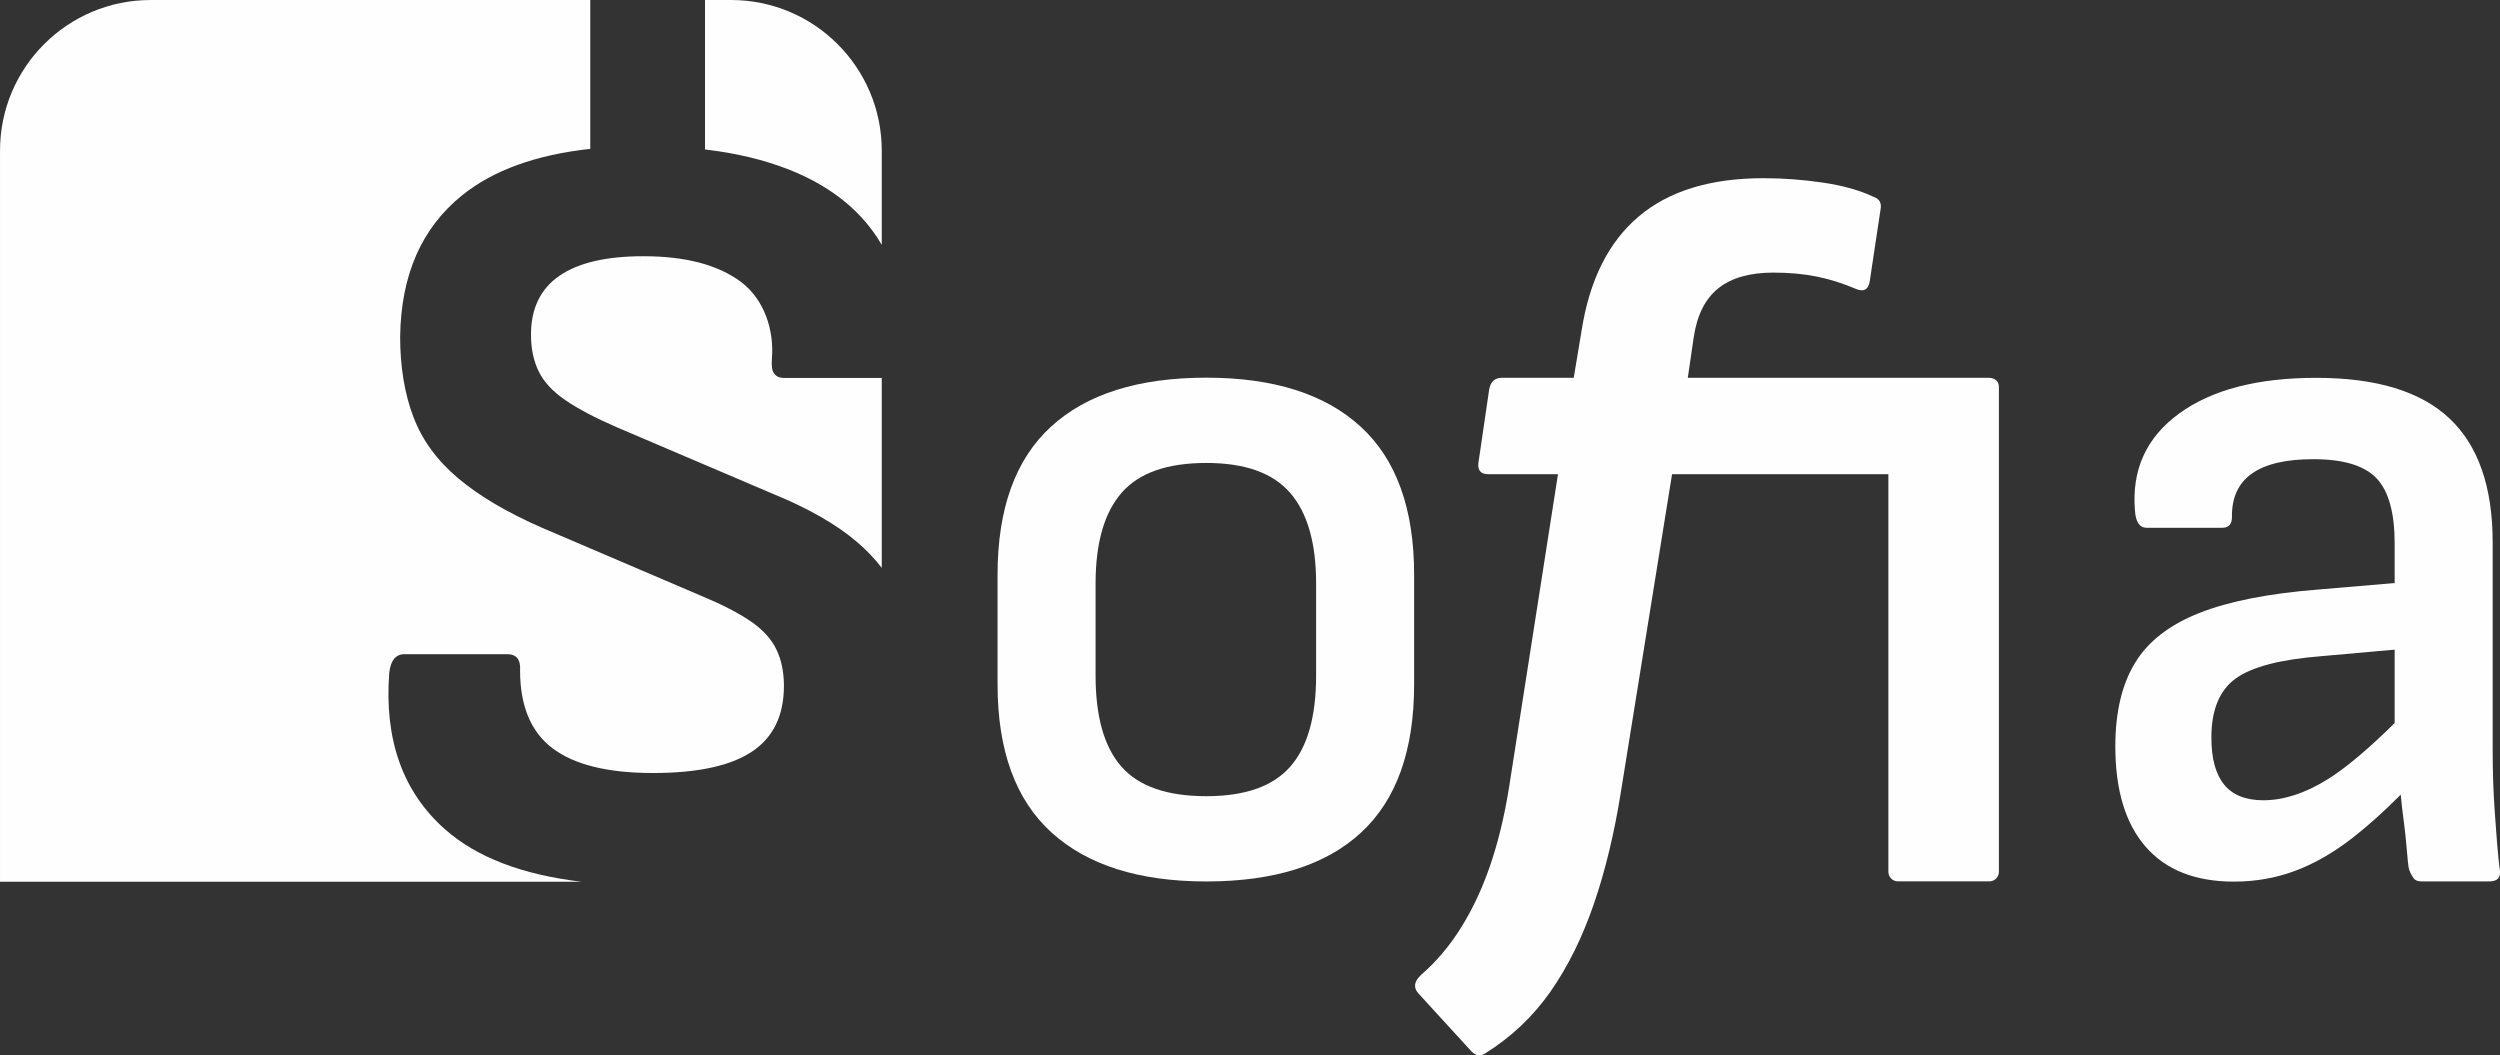
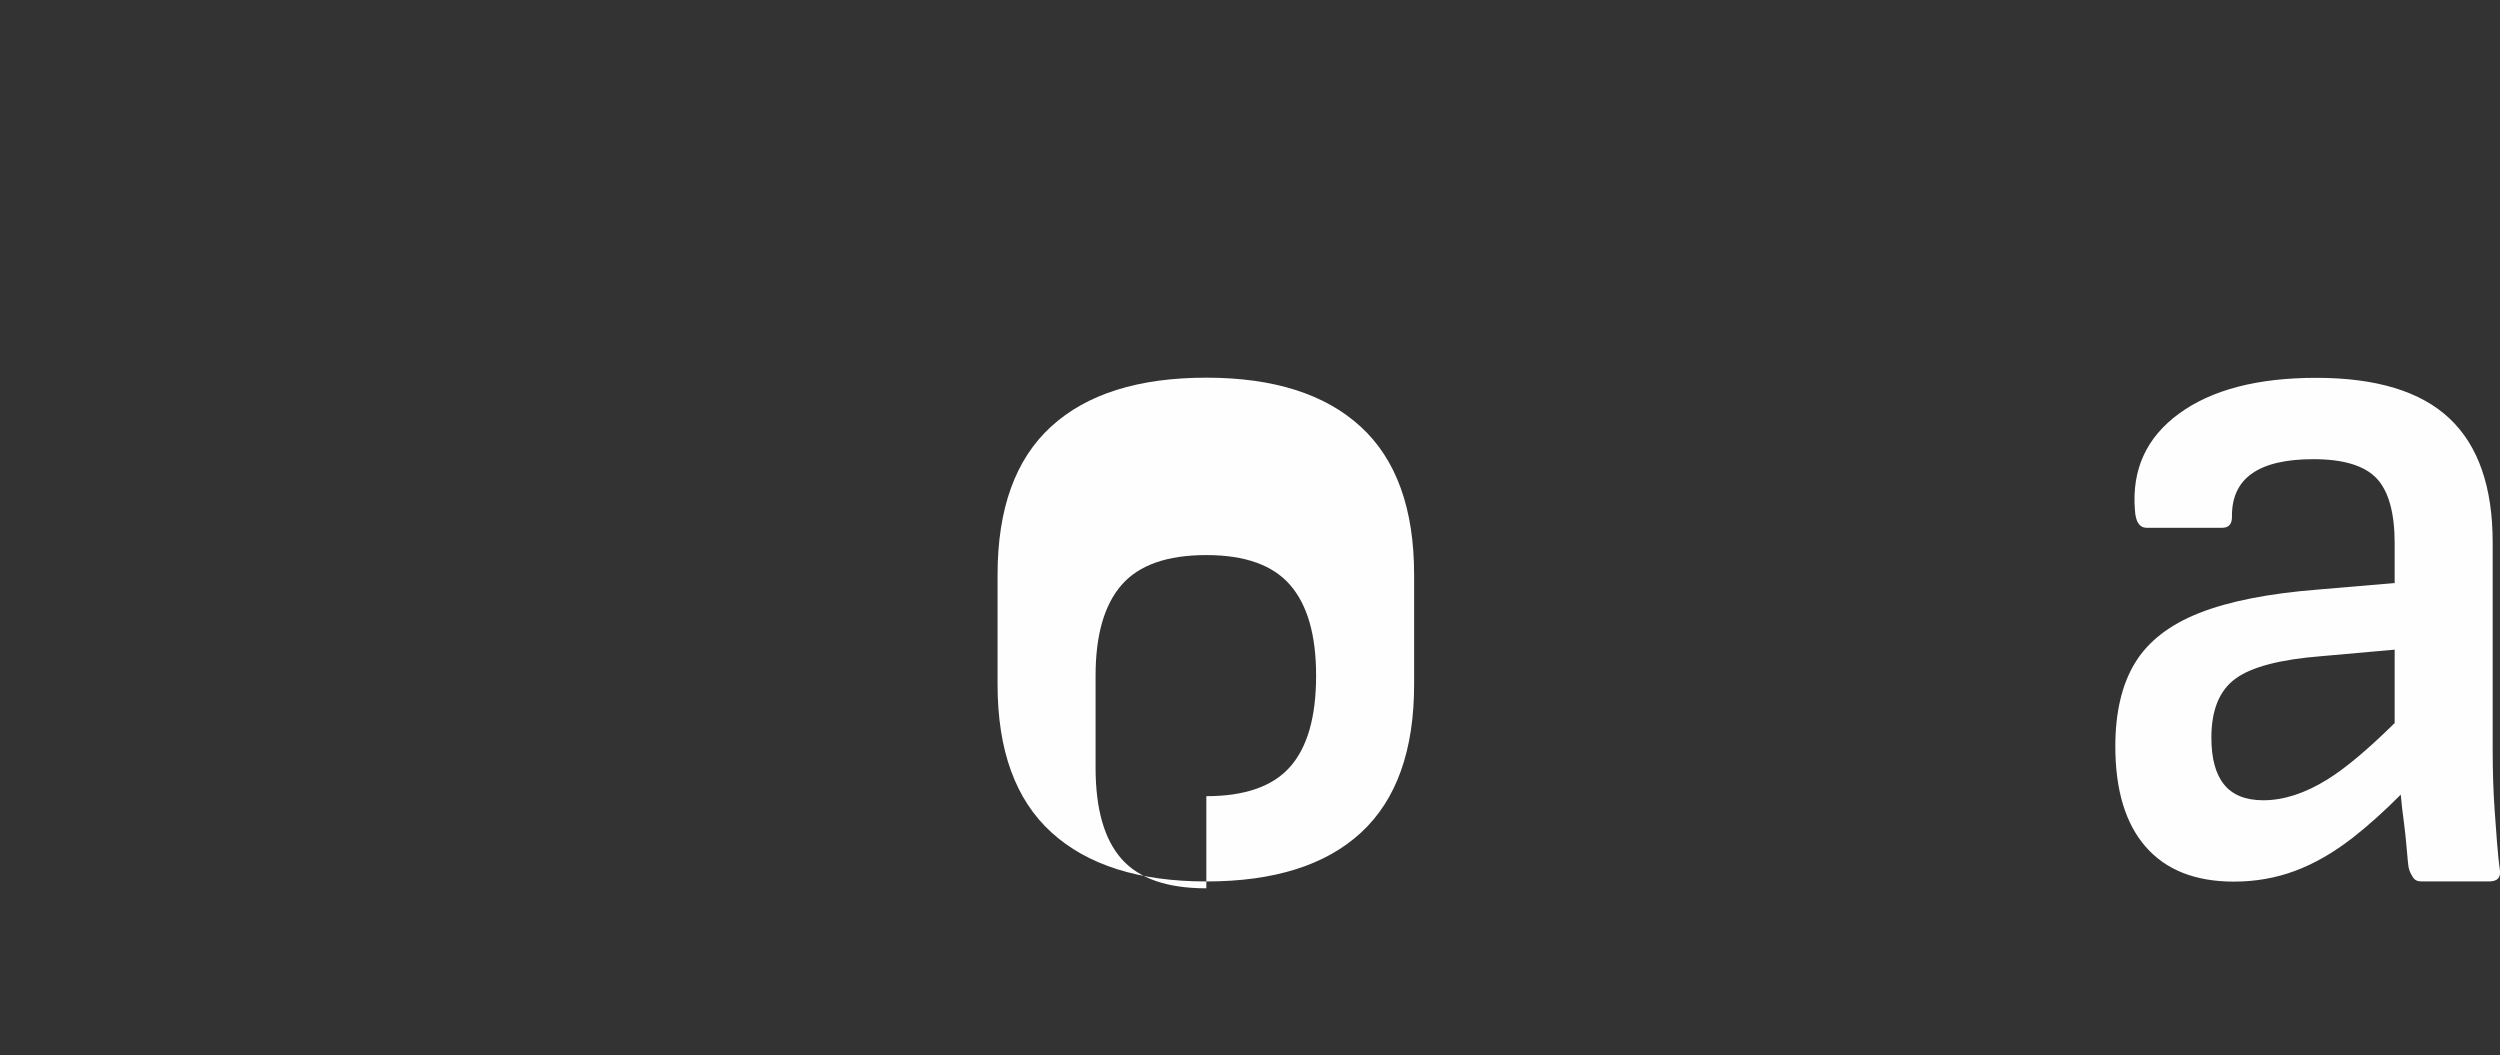
<svg xmlns="http://www.w3.org/2000/svg" xml:space="preserve" width="1725.696" height="728.493" version="1.1" style="clip-rule:evenodd;fill-rule:evenodd;image-rendering:optimizeQuality;shape-rendering:geometricPrecision;text-rendering:geometricPrecision" viewBox="0 0 45659.028 19274.7" id="svg4">
  <rect x="0" y="0" width="45659.028" height="19274.7" fill="#333333" stroke="none" />
  <defs id="defs1">
    <style type="text/css" id="style1">
   
    .fil1 {fill:#FEFEFE}
    .fil0 {fill:#FEFEFE;fill-rule:nonzero}
   
  </style>
  </defs>
  <g id="Camada_x0020_1" transform="translate(-3628.82,-16820.983)">
    <g id="_2430048354880" transform="matrix(2.198,0,0,2.198,-6180.13,3364.131)">
-       <path class="fil0" d="M 9296.24,13449.06 H 4462.76 c 0,0 0,-4484.328 0,-6074.56 0,-691.49 560.5,-1252.06 1252.01,-1252.06 h 3652.5 v 1236.89 c -450.98,49.23 -805.41,177.43 -1063.29,384.65 -338.21,271.78 -510.33,664.35 -516.37,1177.72 0,247.61 36.23,468.05 108.71,661.32 72.47,193.26 196.28,363.88 371.42,511.84 175.15,147.98 407.69,285.38 697.58,412.2 l 1313.59,561.69 c 175.16,72.47 314.06,143.43 416.73,212.88 102.67,69.47 175.15,147.98 217.43,235.55 42.28,87.58 63.4,188.73 63.4,303.49 0,247.62 -89.07,430.32 -267.24,548.08 -178.16,117.78 -451.46,176.66 -819.86,176.66 -374.47,0 -652.27,-67.94 -833.46,-203.83 -181.18,-135.89 -271.78,-351.81 -271.78,-647.75 6.04,-90.59 -30.19,-135.88 -108.7,-135.88 h -851.59 c -72.48,0 -114.74,51.34 -126.82,154 -42.29,555.65 111.72,988.99 462.02,1300.01 262.27,232.88 641.35,378.58 1137.2,437.1 z m 1024.53,-7326.62 h 216.6 c 691.44,0 1252,560.57 1252,1252.06 v 782.68 c -10.76,-18.77 -22,-37.23 -33.79,-55.35 -163.06,-250.64 -409.17,-440.9 -738.33,-570.75 -204.71,-80.75 -436.87,-136.39 -696.48,-166.91 z m 1468.6,3140.2 v 1578.12 c -57.53,-74.95 -124.65,-145.44 -201.38,-211.39 -172.13,-147.97 -406.16,-282.35 -702.09,-403.14 L 9590.41,9673.61 c -181.19,-78.51 -324.62,-154 -430.31,-226.48 -105.69,-72.47 -179.69,-152.5 -221.97,-240.07 -42.26,-87.57 -63.4,-188.73 -63.4,-303.49 0,-217.42 78.51,-380.49 235.54,-489.2 157.02,-108.72 389.55,-163.06 697.56,-163.06 350.3,0 620.6,70.97 810.81,212.89 190.22,141.91 277.48,393.9 258.19,635.37 -4.83,60.49 0,102.68 18.12,126.84 18.11,24.15 45.29,36.23 81.52,36.23 z" id="path1" />
      <path class="fil0" d="m 24582.76,13446.21 c -32.56,0 -55.64,-10.87 -69.21,-32.58 -13.58,-21.72 -29.93,-47.77 -36.66,-81.43 -9.64,-48.21 -20.17,-237.31 -39.17,-373.04 -11.34,-80.93 -20.25,-158.97 -26.76,-234.12 -139.67,140.2 -271.91,258.96 -396.74,356.28 -160.16,124.88 -320.32,217.18 -480.5,276.91 -160.16,59.71 -329.82,89.58 -508.99,89.58 -320.33,0 -564.64,-96.37 -732.95,-289.12 -168.31,-192.74 -252.47,-470.99 -252.47,-834.75 0,-282.32 54.3,-513.08 162.88,-692.24 108.59,-179.17 286.39,-317.62 533.43,-415.35 247.03,-97.73 576.87,-162.87 989.5,-195.44 l 635.22,-54.07 v -328.7 c 0,-255.19 -50.22,-435.71 -150.66,-541.58 -100.45,-105.88 -275.53,-158.81 -525.29,-158.81 -456.06,0 -681.37,160.17 -675.94,480.5 0,59.72 -27.15,89.58 -81.45,89.58 h -627.08 c -59.72,0 -92.3,-48.86 -97.73,-146.59 -27.15,-336.62 95.01,-604.02 366.48,-802.19 271.47,-198.16 651.52,-297.25 1140.15,-297.25 499.5,0 868.7,112.66 1107.59,337.98 238.89,225.31 358.33,568.72 358.33,1030.21 v 1718.38 c 0,184.59 5.44,352.9 16.29,504.93 10.86,152.01 26,381.31 43.25,495.18 9.89,65.3 -19.01,97.73 -89.58,97.73 z m -222.42,-1315.86 v -609.95 l -610.79,54.29 c -342.05,27.15 -579.58,89.59 -712.61,187.31 -133.01,97.73 -199.52,260.6 -199.52,488.64 0,173.74 35.29,304.04 105.87,390.9 70.58,86.88 179.17,130.31 325.77,130.31 168.3,0 344.75,-57.01 529.36,-171.02 150.98,-93.26 338.3,-250.09 561.92,-470.48 z" id="path2" />
-       <path class="fil0" d="m 14486.34,13446.51 c -559.22,0 -988.13,-135.73 -1286.75,-407.2 -298.62,-271.47 -447.92,-681.38 -447.92,-1229.74 v -912.13 c 0,-548.36 147.95,-958.27 443.85,-1229.74 295.89,-271.46 726.17,-407.2 1290.82,-407.2 559.22,0 986.78,135.74 1282.68,407.2 295.89,271.47 443.85,681.38 443.85,1229.74 v 912.13 c 0,548.36 -146.59,958.27 -439.78,1229.74 -293.18,271.47 -722.1,407.2 -1286.75,407.2 z m 0,-708.53 c 320.33,0 552.43,-81.44 696.31,-244.31 143.88,-162.89 215.81,-415.35 215.81,-757.4 v -765.53 c 0,-336.62 -71.93,-587.72 -215.81,-753.32 -143.88,-165.59 -375.98,-248.39 -696.31,-248.39 -325.76,0 -560.58,82.8 -704.46,248.39 -143.87,165.6 -215.81,416.7 -215.81,753.32 v 765.53 c 0,342.05 71.94,594.51 215.81,757.4 143.88,162.87 378.7,244.31 704.46,244.31 z" id="path3" />
-       <path class="fil1" d="m 20232.76,9261.63 h 747.47 12.41 c 10.85,0 21.22,2.21 30.66,6.21 l 0.12,0.05 c 31.56,10.66 49.01,34.82 48.47,72.08 l 0.01,0.93 v 4025.51 c 0,43.58 -35.69,79.26 -79.26,79.26 h -759.88 c -43.57,0 -79.26,-35.66 -79.26,-79.26 v -3304.06 h -1797.42 l -424.87,2639.07 c -54.47,343.17 -129.38,653.65 -224.7,931.44 -95.33,277.81 -215.16,520.2 -359.51,727.18 -144.34,207 -325.45,378.58 -543.34,514.75 -38.12,27.24 -76.24,21.79 -114.38,-16.33 l -441.21,-482.07 c -43.58,-49.02 -35.4,-100.77 24.51,-155.24 125.28,-108.94 235.58,-239.67 330.91,-392.19 95.33,-152.51 175.66,-324.09 241.04,-514.74 65.36,-190.65 117.11,-403.09 155.23,-637.31 l 408.53,-2614.56 h -580.11 c -59.91,0 -87.15,-29.96 -81.7,-89.88 l 89.87,-612.79 c 10.9,-65.37 46.3,-98.05 106.22,-98.05 h 596.45 l 65.36,-392.19 c 65.36,-419.42 223.33,-735.34 473.89,-947.79 250.57,-212.43 596.46,-318.64 1037.66,-318.64 163.41,0 328.18,12.25 494.32,36.76 166.13,24.52 306.4,64 420.78,118.48 49.03,16.34 68.09,51.74 57.2,106.22 l -89.88,596.45 c -10.89,65.36 -46.3,87.14 -106.21,65.36 -114.39,-49.03 -226.06,-84.43 -334.99,-106.21 -108.95,-21.79 -228.79,-32.69 -359.51,-32.69 -196.09,0 -348.61,43.57 -457.55,130.73 -108.93,87.15 -177.03,223.32 -204.27,408.53 l -49.02,334.99 z" id="path4" />
+       <path class="fil0" d="m 14486.34,13446.51 c -559.22,0 -988.13,-135.73 -1286.75,-407.2 -298.62,-271.47 -447.92,-681.38 -447.92,-1229.74 v -912.13 c 0,-548.36 147.95,-958.27 443.85,-1229.74 295.89,-271.46 726.17,-407.2 1290.82,-407.2 559.22,0 986.78,135.74 1282.68,407.2 295.89,271.47 443.85,681.38 443.85,1229.74 v 912.13 c 0,548.36 -146.59,958.27 -439.78,1229.74 -293.18,271.47 -722.1,407.2 -1286.75,407.2 z m 0,-708.53 c 320.33,0 552.43,-81.44 696.31,-244.31 143.88,-162.89 215.81,-415.35 215.81,-757.4 c 0,-336.62 -71.93,-587.72 -215.81,-753.32 -143.88,-165.59 -375.98,-248.39 -696.31,-248.39 -325.76,0 -560.58,82.8 -704.46,248.39 -143.87,165.6 -215.81,416.7 -215.81,753.32 v 765.53 c 0,342.05 71.94,594.51 215.81,757.4 143.88,162.87 378.7,244.31 704.46,244.31 z" id="path3" />
    </g>
  </g>
</svg>